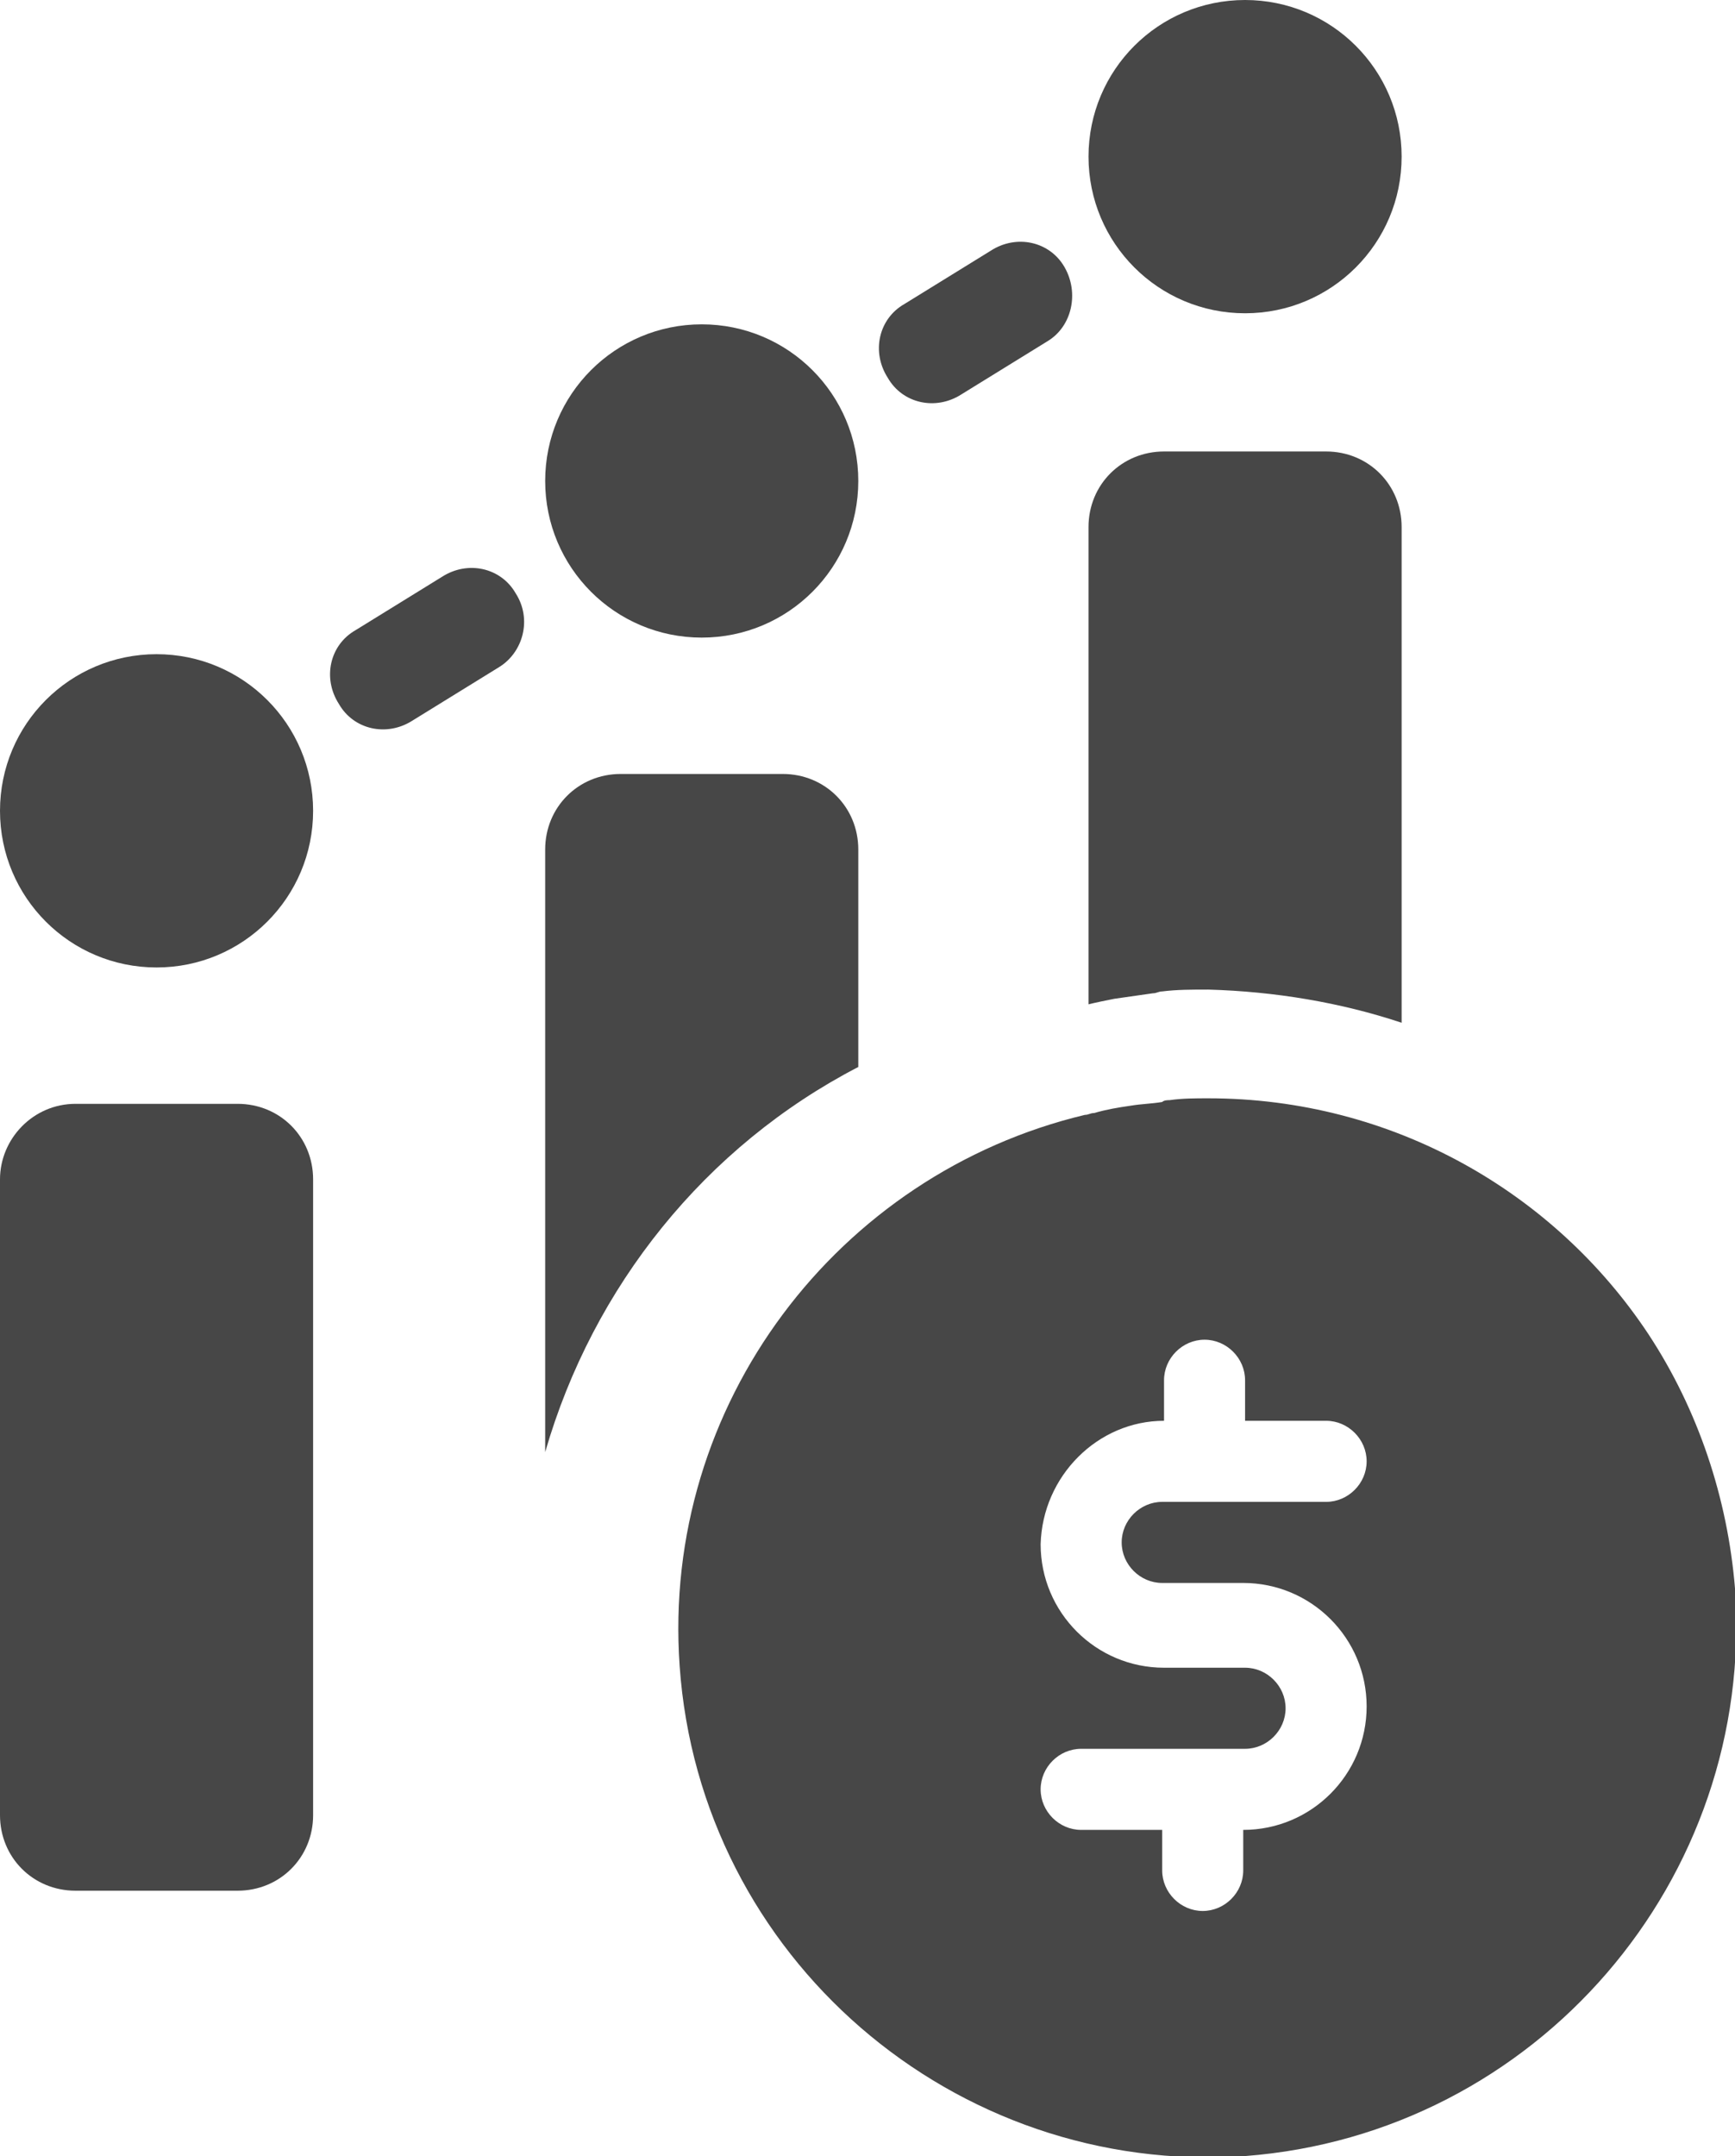
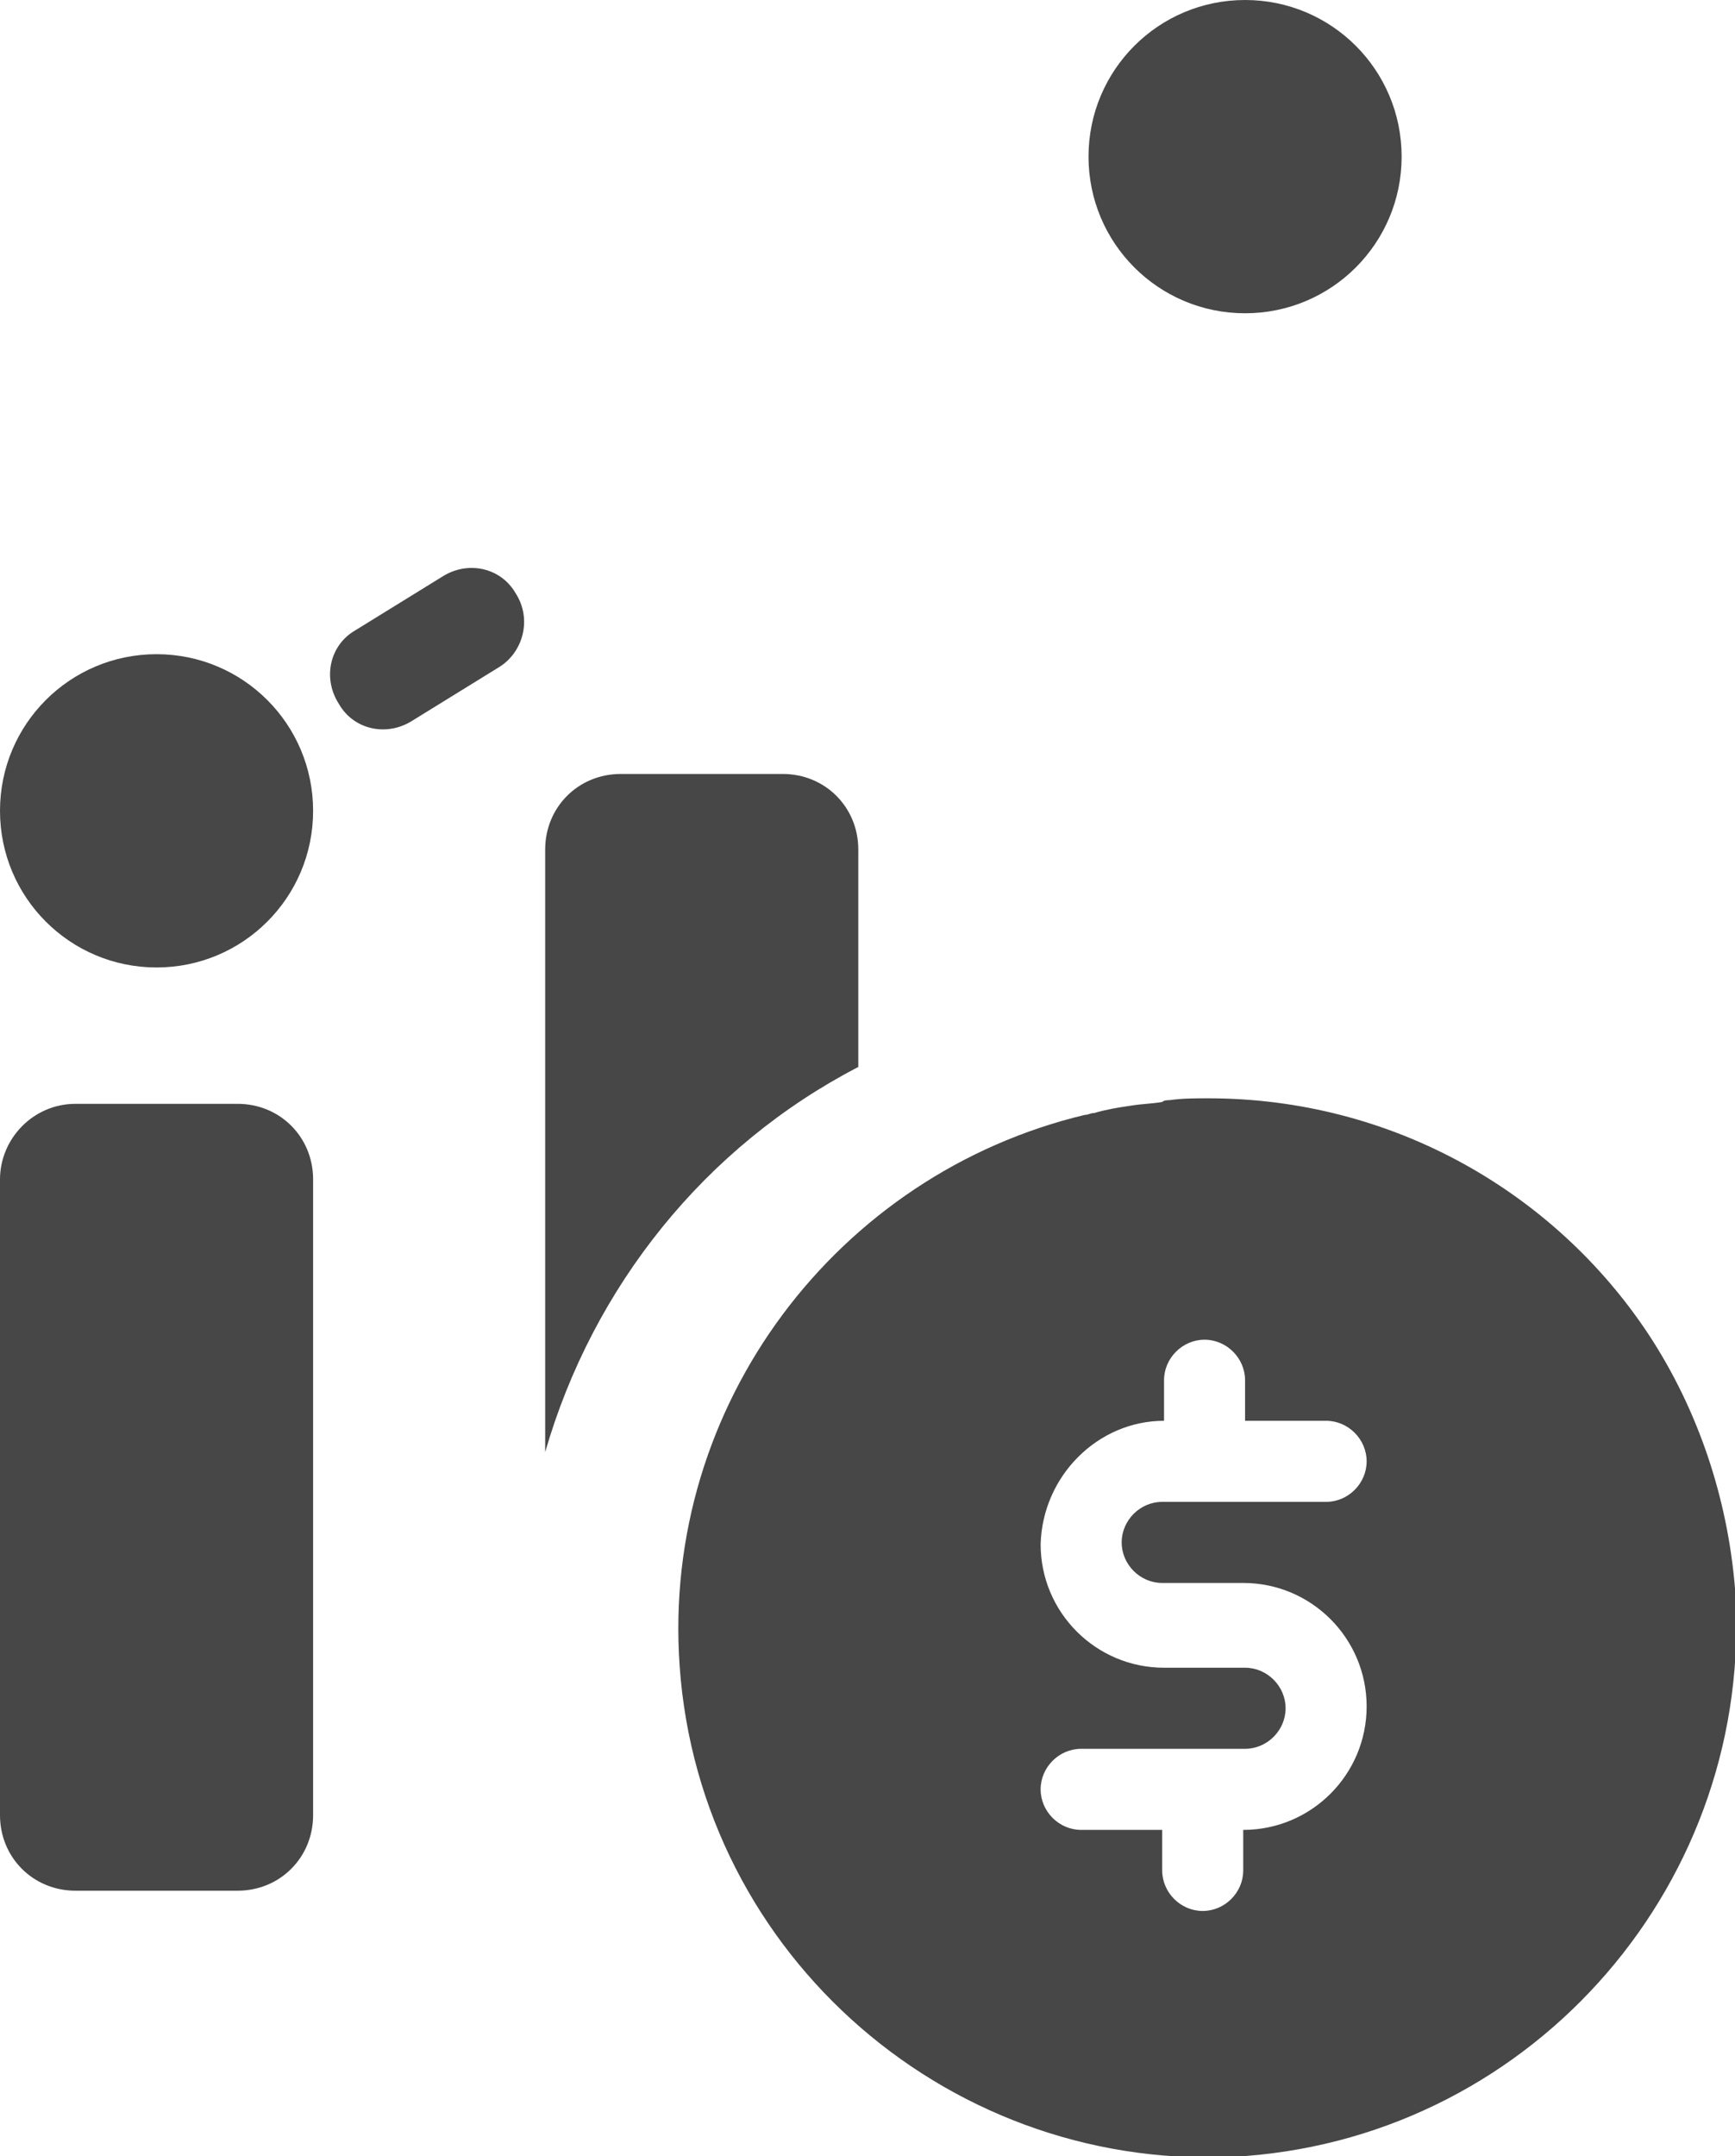
<svg xmlns="http://www.w3.org/2000/svg" xmlns:xlink="http://www.w3.org/1999/xlink" version="1.1" id="Ebene_1" x="0px" y="0px" viewBox="0 0 94.2 117" style="enable-background:new 0 0 94.2 117;" xml:space="preserve">
  <style type="text/css"> .st0{clip-path:url(#SVGID_00000144324501482944556790000004094545449390929319_);fill:#474747;} </style>
  <g>
    <defs>
      <rect id="SVGID_1_" y="0" width="94.2" height="117" />
    </defs>
    <clipPath id="SVGID_00000071527115067306520050000003167479328260059834_">
      <use xlink:href="#SVGID_1_" style="overflow:visible;" />
    </clipPath>
-     <path style="clip-path:url(#SVGID_00000071527115067306520050000003167479328260059834_);fill:#474747;" d="M76.1,55.5V28.6 c0-2.3-1.8-4.1-4.1-4.1h-8.8c-2.3,0-4.1,1.8-4.1,4.1v25.9c0.4-0.1,0.9-0.2,1.4-0.3c0.7-0.1,1.4-0.2,2.1-0.3c0.2,0,0.3-0.1,0.5-0.1 c0,0,0,0,0,0c0.8-0.1,1.6-0.1,2.5-0.1C69.2,53.8,72.8,54.4,76.1,55.5" />
    <path style="clip-path:url(#SVGID_00000071527115067306520050000003167479328260059834_);fill:#474747;" d="M46.6,57.9V46.1 c0-2.3-1.8-4.1-4.1-4.1h-8.8c-2.3,0-4.1,1.8-4.1,4.1v32.7C32.2,69.8,38.3,62.2,46.6,57.9" />
    <path style="clip-path:url(#SVGID_00000071527115067306520050000003167479328260059834_);fill:#474747;" d="M4.1,59.9 C1.8,59.9,0,61.8,0,64v34.5c0,2.3,1.8,4.1,4.1,4.1h8.8c2.3,0,4.1-1.8,4.1-4.1V64c0-2.3-1.8-4.1-4.1-4.1H4.1z" />
    <path style="clip-path:url(#SVGID_00000071527115067306520050000003167479328260059834_);fill:#474747;" d="M8.5,52.5 c4.7,0,8.5-3.8,8.5-8.5s-3.8-8.5-8.5-8.5S0,39.3,0,44S3.8,52.5,8.5,52.5" />
-     <path style="clip-path:url(#SVGID_00000071527115067306520050000003167479328260059834_);fill:#474747;" d="M38.1,34.6 c4.7,0,8.5-3.8,8.5-8.5s-3.8-8.5-8.5-8.5s-8.5,3.8-8.5,8.5S33.4,34.6,38.1,34.6" />
    <path style="clip-path:url(#SVGID_00000071527115067306520050000003167479328260059834_);fill:#474747;" d="M67.6,17 c4.7,0,8.5-3.8,8.5-8.5S72.3,0,67.6,0s-8.5,3.8-8.5,8.5S62.9,17,67.6,17" />
    <path style="clip-path:url(#SVGID_00000071527115067306520050000003167479328260059834_);fill:#474747;" d="M28,32.2 c-0.8-1.4-2.6-1.8-4-0.9l-4.7,2.9c-1.4,0.8-1.8,2.6-0.9,4c0.8,1.4,2.6,1.8,4,0.9l4.7-2.9C28.4,35.4,28.9,33.6,28,32.2" />
-     <path style="clip-path:url(#SVGID_00000071527115067306520050000003167479328260059834_);fill:#474747;" d="M57.8,14.5 c-0.8-1.4-2.6-1.8-4-0.9l-4.7,2.9c-1.4,0.8-1.8,2.6-0.9,4c0.8,1.4,2.6,1.8,4,0.9l4.7-2.9C58.2,17.7,58.6,15.9,57.8,14.5" />
    <path style="clip-path:url(#SVGID_00000071527115067306520050000003167479328260059834_);fill:#474747;" d="M63.2,77.1v-2.2 c0-1.2,1-2.2,2.2-2.2s2.2,1,2.2,2.2v2.2h4.4c1.2,0,2.2,1,2.2,2.2s-1,2.2-2.2,2.2h-8.9c-1.2,0-2.2,1-2.2,2.2c0,1.2,1,2.2,2.2,2.2 h4.4c3.7,0,6.7,3,6.7,6.7c0,3.7-3,6.7-6.7,6.7v2.2c0,1.2-1,2.2-2.2,2.2s-2.2-1-2.2-2.2v-2.2h-4.4c-1.2,0-2.2-1-2.2-2.2 c0-1.2,1-2.2,2.2-2.2h8.9c1.2,0,2.2-1,2.2-2.2s-1-2.2-2.2-2.2h-4.4c-3.7,0-6.7-3-6.7-6.7C56.6,80.1,59.6,77.1,63.2,77.1 M94.2,86.2 c-0.4-4.9-2-9.7-4.7-13.8l0,0c-5.1-7.7-13.9-12.8-23.9-12.8c-0.7,0-1.4,0-2.1,0.1c0,0,0,0,0,0c-0.1,0-0.3,0-0.4,0.1 c-0.6,0.1-1.1,0.1-1.7,0.2c-0.7,0.1-1.3,0.2-2,0.4c-0.2,0-0.3,0.1-0.5,0.1l0,0c-13.4,3.2-23,15.7-22,29.9 c1.1,15.8,14.9,27.7,30.7,26.6C83.4,115.8,95.3,102,94.2,86.2" />
  </g>
</svg>